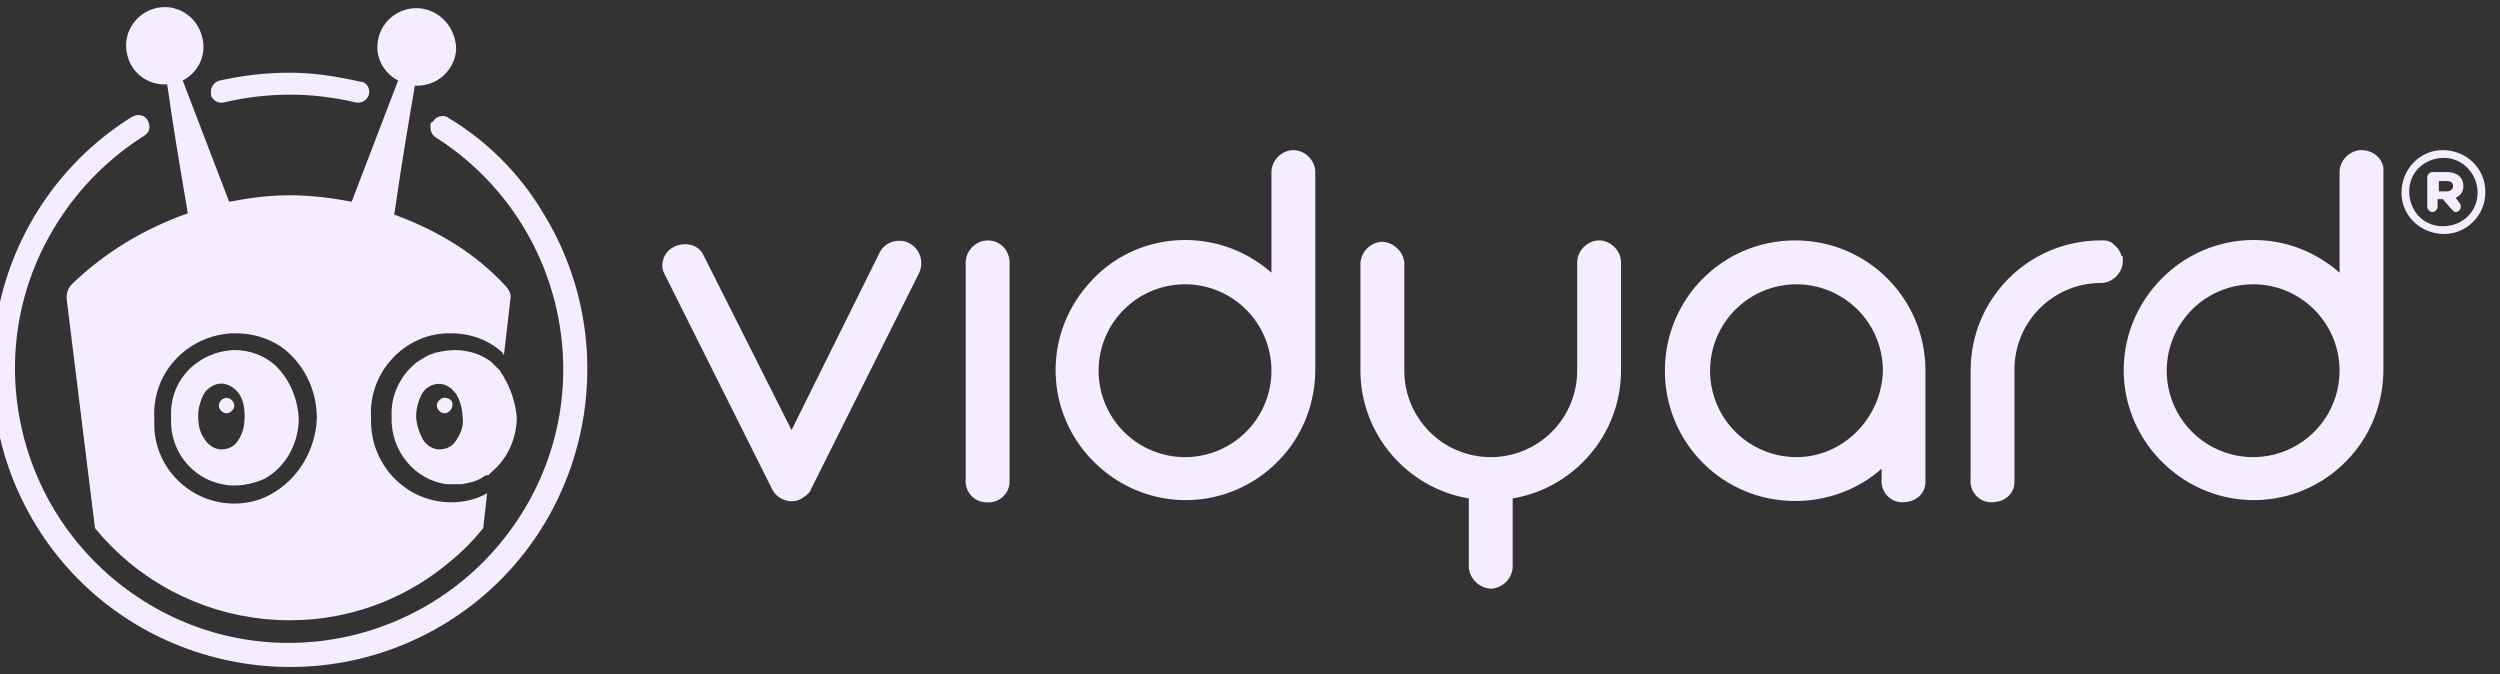
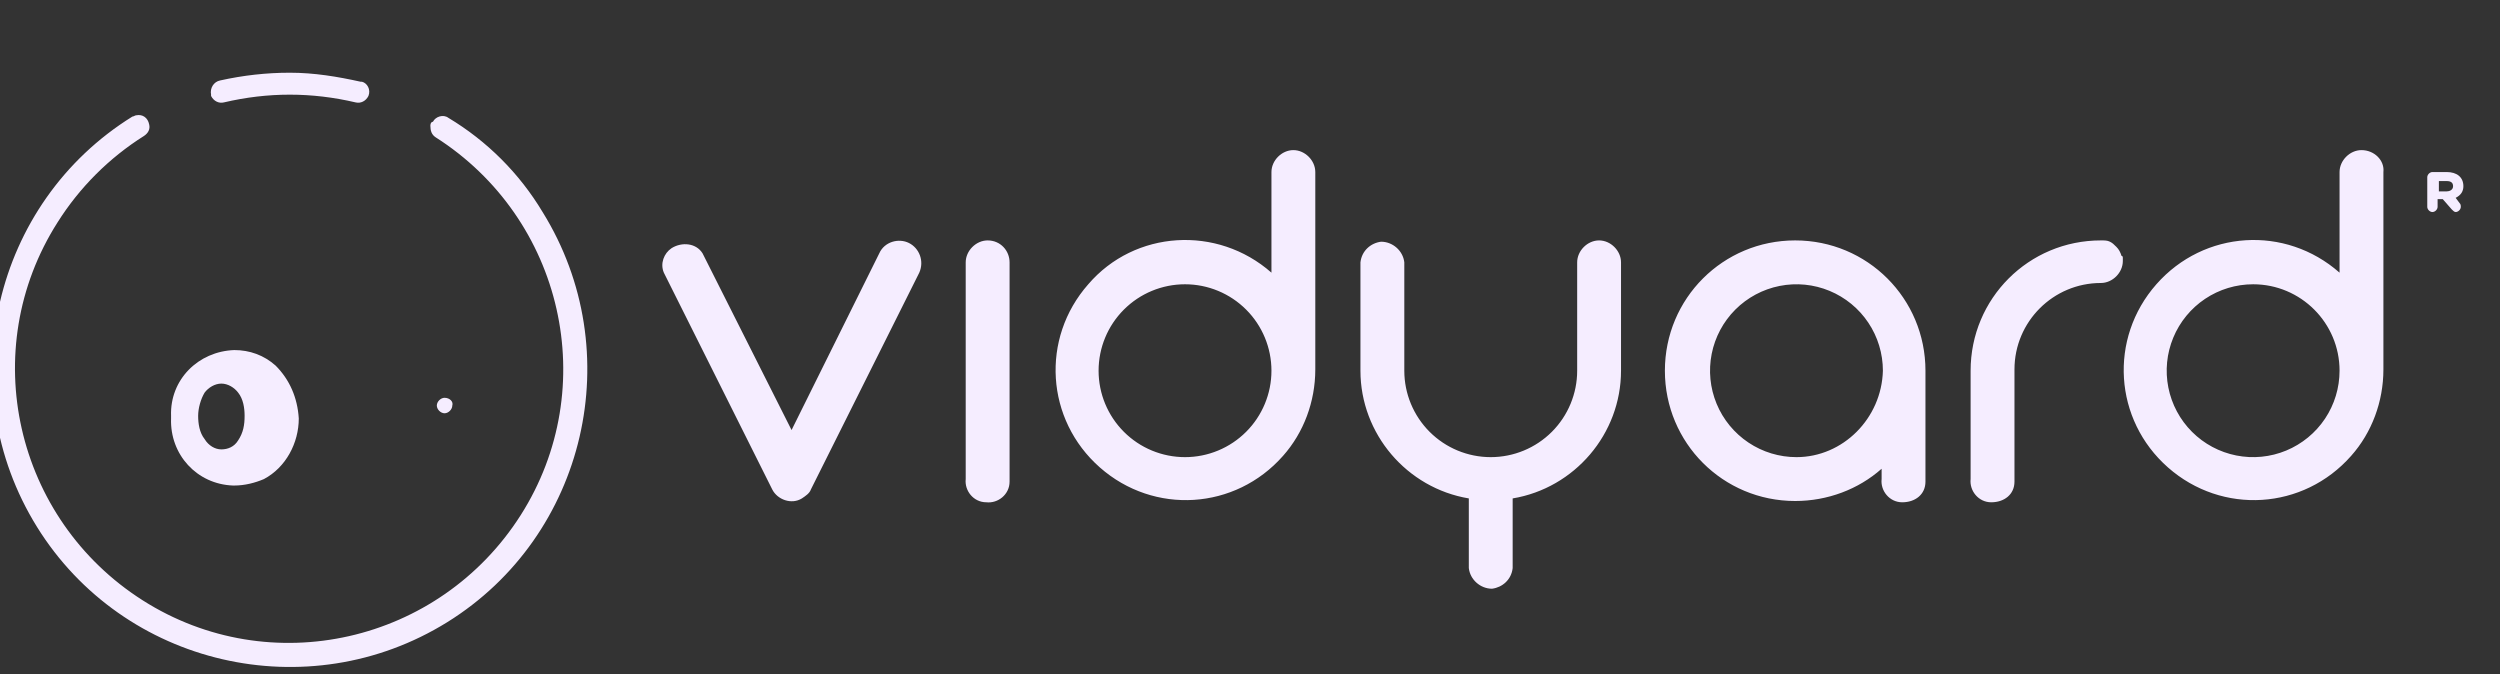
<svg xmlns="http://www.w3.org/2000/svg" fill="none" viewBox="0 0 152 41" height="41" width="152">
  <rect x="0" y="0" width="152" height="41" fill="#333333" stroke="none" />
  <g clip-path="url(#clip0_8879_3594)">
    <path fill="#F5EDFF" d="M143.578 9.127C142.872 9.127 142.245 9.755 142.245 10.461V16.578C138.951 13.676 134.009 13.99 131.107 17.284C128.206 20.578 128.519 25.519 131.813 28.421C135.107 31.323 140.049 31.01 142.951 27.715C144.206 26.304 144.911 24.421 144.911 22.461V10.461C144.99 9.755 144.362 9.127 143.578 9.127ZM142.245 22.539C142.245 23.578 141.937 24.594 141.359 25.459C140.782 26.323 139.961 26.996 139.001 27.394C138.041 27.792 136.984 27.896 135.965 27.693C134.945 27.49 134.009 26.99 133.274 26.255C132.539 25.52 132.039 24.584 131.836 23.564C131.633 22.545 131.737 21.488 132.135 20.528C132.533 19.568 133.206 18.747 134.07 18.17C134.935 17.592 135.951 17.284 136.99 17.284C139.892 17.284 142.245 19.637 142.245 22.539ZM117.068 22.539C117.068 18.147 113.539 14.617 109.147 14.617C104.755 14.617 101.225 18.147 101.225 22.539C101.225 26.931 104.755 30.461 109.147 30.461C111.107 30.461 112.99 29.755 114.402 28.5V29.127C114.323 29.833 114.872 30.539 115.657 30.539C116.441 30.539 117.068 30.068 117.068 29.284V22.539ZM109.225 27.794C108.186 27.794 107.17 27.486 106.306 26.908C105.442 26.331 104.768 25.51 104.37 24.55C103.973 23.59 103.868 22.533 104.071 21.514C104.274 20.494 104.774 19.558 105.509 18.823C106.244 18.088 107.181 17.588 108.2 17.385C109.219 17.182 110.276 17.286 111.236 17.684C112.196 18.082 113.017 18.755 113.594 19.62C114.172 20.484 114.48 21.5 114.48 22.539C114.402 25.441 112.049 27.794 109.225 27.794ZM97.225 14.617C96.519 14.617 95.892 15.245 95.892 15.951V22.539C95.892 23.933 95.338 25.269 94.353 26.255C93.367 27.24 92.031 27.794 90.637 27.794C89.243 27.794 87.907 27.24 86.921 26.255C85.936 25.269 85.382 23.933 85.382 22.539V15.951C85.304 15.245 84.676 14.696 83.97 14.696C83.343 14.774 82.794 15.245 82.715 15.951V22.539C82.715 26.382 85.539 29.676 89.304 30.304V34.539C89.382 35.245 90.01 35.794 90.715 35.794C91.343 35.715 91.892 35.245 91.97 34.539V30.304C95.735 29.676 98.558 26.382 98.558 22.539V15.951C98.558 15.245 97.931 14.617 97.225 14.617ZM129.068 15.716C129.068 15.637 129.068 15.559 128.99 15.559C128.911 15.323 128.833 15.166 128.676 15.01C128.519 14.853 128.441 14.774 128.284 14.696C128.127 14.617 127.97 14.617 127.735 14.617C123.343 14.617 119.813 18.147 119.813 22.539V29.127C119.735 29.833 120.284 30.539 121.068 30.539C121.853 30.539 122.48 30.068 122.48 29.284V22.461C122.48 19.559 124.833 17.206 127.735 17.206C128.441 17.206 129.068 16.578 129.068 15.872V15.716ZM60.049 14.617C59.343 14.617 58.715 15.245 58.715 15.951V29.127C58.637 29.833 59.186 30.539 59.97 30.539C60.676 30.617 61.382 30.068 61.382 29.284V15.951C61.382 15.245 60.833 14.617 60.049 14.617ZM55.264 14.774C54.637 14.461 53.774 14.696 53.46 15.402L48.127 26.147L42.715 15.402C42.323 14.774 41.46 14.696 40.833 15.088C40.362 15.402 40.127 16.029 40.362 16.578L46.951 29.755C47.264 30.382 48.127 30.696 48.755 30.304C48.99 30.147 49.225 29.99 49.304 29.755L55.892 16.578C56.206 15.872 55.892 15.088 55.264 14.774ZM78.637 9.127C77.931 9.127 77.304 9.755 77.304 10.461V16.578C74.01 13.676 68.99 13.99 66.166 17.284C63.264 20.578 63.578 25.519 66.872 28.421C70.166 31.323 75.108 31.01 78.01 27.715C79.264 26.304 79.97 24.421 79.97 22.461V10.461C79.97 9.755 79.343 9.127 78.637 9.127ZM77.304 22.539C77.304 23.933 76.75 25.269 75.764 26.255C74.779 27.24 73.442 27.794 72.049 27.794C70.655 27.794 69.318 27.24 68.333 26.255C67.347 25.269 66.794 23.933 66.794 22.539C66.794 21.145 67.347 19.809 68.333 18.823C69.318 17.838 70.655 17.284 72.049 17.284C73.442 17.284 74.779 17.838 75.764 18.823C76.75 19.809 77.304 21.145 77.304 22.539ZM17.617 5.755C18.951 5.755 20.284 5.912 21.617 6.225C21.931 6.304 22.245 6.147 22.402 5.833C22.558 5.441 22.323 5.049 22.009 4.97H21.931C20.519 4.657 19.108 4.421 17.617 4.421C16.206 4.421 14.794 4.578 13.382 4.892C12.99 4.97 12.755 5.363 12.833 5.755V5.833C12.99 6.147 13.304 6.304 13.617 6.225C14.951 5.912 16.284 5.755 17.617 5.755ZM26.166 7.637C26.166 7.951 26.245 8.186 26.48 8.343C34.245 13.284 36.598 23.559 31.657 31.323C26.715 39.088 16.441 41.441 8.676 36.5C0.911 31.559 -1.442 21.284 3.5 13.519C4.833 11.402 6.637 9.598 8.755 8.265C8.99 8.108 9.147 7.872 9.068 7.559C8.99 7.166 8.676 6.931 8.284 7.01C8.206 7.01 8.127 7.088 8.049 7.088C-0.422 12.343 -3.01 23.559 2.245 32.029C7.5 40.5 18.715 43.088 27.186 37.833C35.657 32.578 38.245 21.363 32.99 12.892C31.578 10.539 29.617 8.578 27.264 7.166C26.951 6.931 26.48 7.088 26.323 7.402C26.245 7.402 26.166 7.48 26.166 7.637Z" />
-     <path fill="#F5EDFF" d="M23.97 13.049C24.363 10.304 24.833 7.48 25.225 5.206C26.559 5.284 27.657 4.265 27.735 3.01C27.735 1.676 26.715 0.578 25.461 0.5C24.127 0.421 23.029 1.441 22.951 2.696C22.872 3.637 23.421 4.5 24.206 4.892L21.382 12.264C20.127 12.029 18.872 11.872 17.617 11.872C16.363 11.872 15.186 12.029 13.931 12.264L11.108 4.892C12.049 4.421 12.598 3.323 12.284 2.225C11.97 0.97 10.716 0.186 9.461 0.5C8.206 0.814 7.421 2.068 7.735 3.323C7.97 4.421 8.99 5.206 10.166 5.127C10.48 7.402 10.951 10.225 11.421 12.97C8.755 13.912 6.402 15.323 4.363 17.284C4.127 17.519 4.049 17.833 4.049 18.147L5.774 32.108C11.108 38.617 20.755 39.637 27.265 34.225C28.049 33.598 28.755 32.892 29.382 32.108L29.617 29.99C28.912 30.382 28.206 30.539 27.421 30.539C24.755 30.539 22.559 28.343 22.559 25.598V25.363C22.402 22.696 24.519 20.343 27.186 20.265H27.421C28.598 20.265 29.696 20.657 30.559 21.441L30.637 21.598L31.029 18.225C31.108 17.912 30.951 17.598 30.715 17.363C28.912 15.402 26.559 13.99 23.97 13.049ZM16.441 30.069C15.735 30.461 14.951 30.617 14.245 30.617C11.5 30.617 9.304 28.343 9.382 25.676V25.441C9.225 22.696 11.343 20.421 14.088 20.265H14.323C15.5 20.265 16.676 20.657 17.539 21.441C18.637 22.461 19.265 23.872 19.265 25.441C19.186 27.323 18.166 29.127 16.441 30.069Z" />
    <path fill="#F5EDFF" d="M16.754 22.225C16.048 21.598 15.185 21.284 14.244 21.284C12.048 21.363 10.323 23.088 10.401 25.284V25.441C10.323 27.637 11.97 29.441 14.166 29.52H14.244C14.872 29.52 15.499 29.363 16.048 29.127C17.381 28.421 18.166 26.931 18.166 25.441C18.087 24.186 17.617 23.088 16.754 22.225ZM14.48 26.774C14.244 27.166 13.852 27.323 13.46 27.323C13.068 27.323 12.676 27.088 12.44 26.696C12.127 26.304 12.048 25.755 12.048 25.284C12.048 24.814 12.205 24.265 12.44 23.872C12.676 23.559 13.068 23.323 13.46 23.323C13.852 23.323 14.244 23.559 14.48 23.872C14.793 24.265 14.872 24.814 14.872 25.284C14.872 25.833 14.793 26.304 14.48 26.774Z" />
-     <path fill="#F5EDFF" d="M13.773 24.186C13.538 24.186 13.303 24.421 13.303 24.657C13.303 24.892 13.538 25.127 13.773 25.127C14.009 25.127 14.244 24.892 14.244 24.657C14.244 24.421 14.009 24.186 13.773 24.186ZM30.636 22.931C30.558 22.774 30.479 22.696 30.401 22.539L30.087 22.225L29.852 21.99C29.224 21.52 28.44 21.284 27.656 21.284C27.264 21.284 26.871 21.363 26.479 21.441C26.244 21.52 26.009 21.598 25.773 21.755C25.616 21.833 25.538 21.912 25.381 21.99C24.362 22.774 23.734 24.029 23.812 25.363C23.734 27.402 25.224 29.206 27.185 29.441H28.048C28.518 29.363 28.911 29.284 29.303 29.049C29.381 28.971 29.538 28.892 29.616 28.892H29.695L29.93 28.657C30.871 27.872 31.42 26.617 31.42 25.363C31.342 24.578 31.107 23.716 30.636 22.931ZM27.734 26.774C27.499 27.166 27.107 27.323 26.715 27.323C26.322 27.323 25.93 27.088 25.695 26.696C25.46 26.225 25.303 25.755 25.303 25.284C25.303 24.814 25.46 24.265 25.695 23.872C26.087 23.323 26.793 23.166 27.342 23.559C27.499 23.637 27.577 23.794 27.734 23.951C27.969 24.343 28.126 24.892 28.126 25.363C28.205 25.833 28.048 26.304 27.734 26.774Z" />
-     <path fill="#F5EDFF" d="M27.029 24.186C26.794 24.186 26.559 24.421 26.559 24.657C26.559 24.892 26.794 25.127 27.029 25.127C27.265 25.127 27.5 24.892 27.5 24.657C27.578 24.421 27.343 24.186 27.029 24.186ZM149.304 12.029C149.617 11.872 149.774 11.637 149.774 11.323C149.774 10.774 149.382 10.46 148.755 10.46H147.892C147.735 10.46 147.578 10.617 147.578 10.774V12.578C147.578 12.735 147.735 12.892 147.892 12.892C148.049 12.892 148.206 12.735 148.206 12.578V12.107H148.519L149.068 12.735C149.147 12.813 149.225 12.892 149.304 12.892C149.461 12.892 149.617 12.735 149.617 12.578C149.617 12.5 149.617 12.421 149.539 12.343L149.304 12.029ZM148.755 11.637H148.284V11.009H148.755C148.99 11.009 149.147 11.088 149.147 11.323C149.147 11.559 148.912 11.637 148.755 11.637Z" />
-     <path fill="#F5EDFF" d="M148.598 14.226C147.186 14.226 146.01 13.127 146.01 11.716C146.01 10.304 147.108 9.127 148.52 9.127C149.931 9.127 151.108 10.226 151.108 11.637V11.716C151.108 13.049 150.01 14.226 148.598 14.226ZM148.598 9.598C147.422 9.598 146.48 10.461 146.48 11.637C146.48 12.814 147.343 13.755 148.52 13.755C149.696 13.755 150.637 12.892 150.637 11.716C150.637 10.539 149.696 9.598 148.598 9.598Z" />
+     <path fill="#F5EDFF" d="M27.029 24.186C26.794 24.186 26.559 24.421 26.559 24.657C26.559 24.892 26.794 25.127 27.029 25.127C27.265 25.127 27.5 24.892 27.5 24.657C27.578 24.421 27.343 24.186 27.029 24.186M149.304 12.029C149.617 11.872 149.774 11.637 149.774 11.323C149.774 10.774 149.382 10.46 148.755 10.46H147.892C147.735 10.46 147.578 10.617 147.578 10.774V12.578C147.578 12.735 147.735 12.892 147.892 12.892C148.049 12.892 148.206 12.735 148.206 12.578V12.107H148.519L149.068 12.735C149.147 12.813 149.225 12.892 149.304 12.892C149.461 12.892 149.617 12.735 149.617 12.578C149.617 12.5 149.617 12.421 149.539 12.343L149.304 12.029ZM148.755 11.637H148.284V11.009H148.755C148.99 11.009 149.147 11.088 149.147 11.323C149.147 11.559 148.912 11.637 148.755 11.637Z" />
  </g>
  <defs>
    <clipPath id="clip0_8879_3594">
      <rect fill="white" height="41" width="152" />
    </clipPath>
  </defs>
</svg>